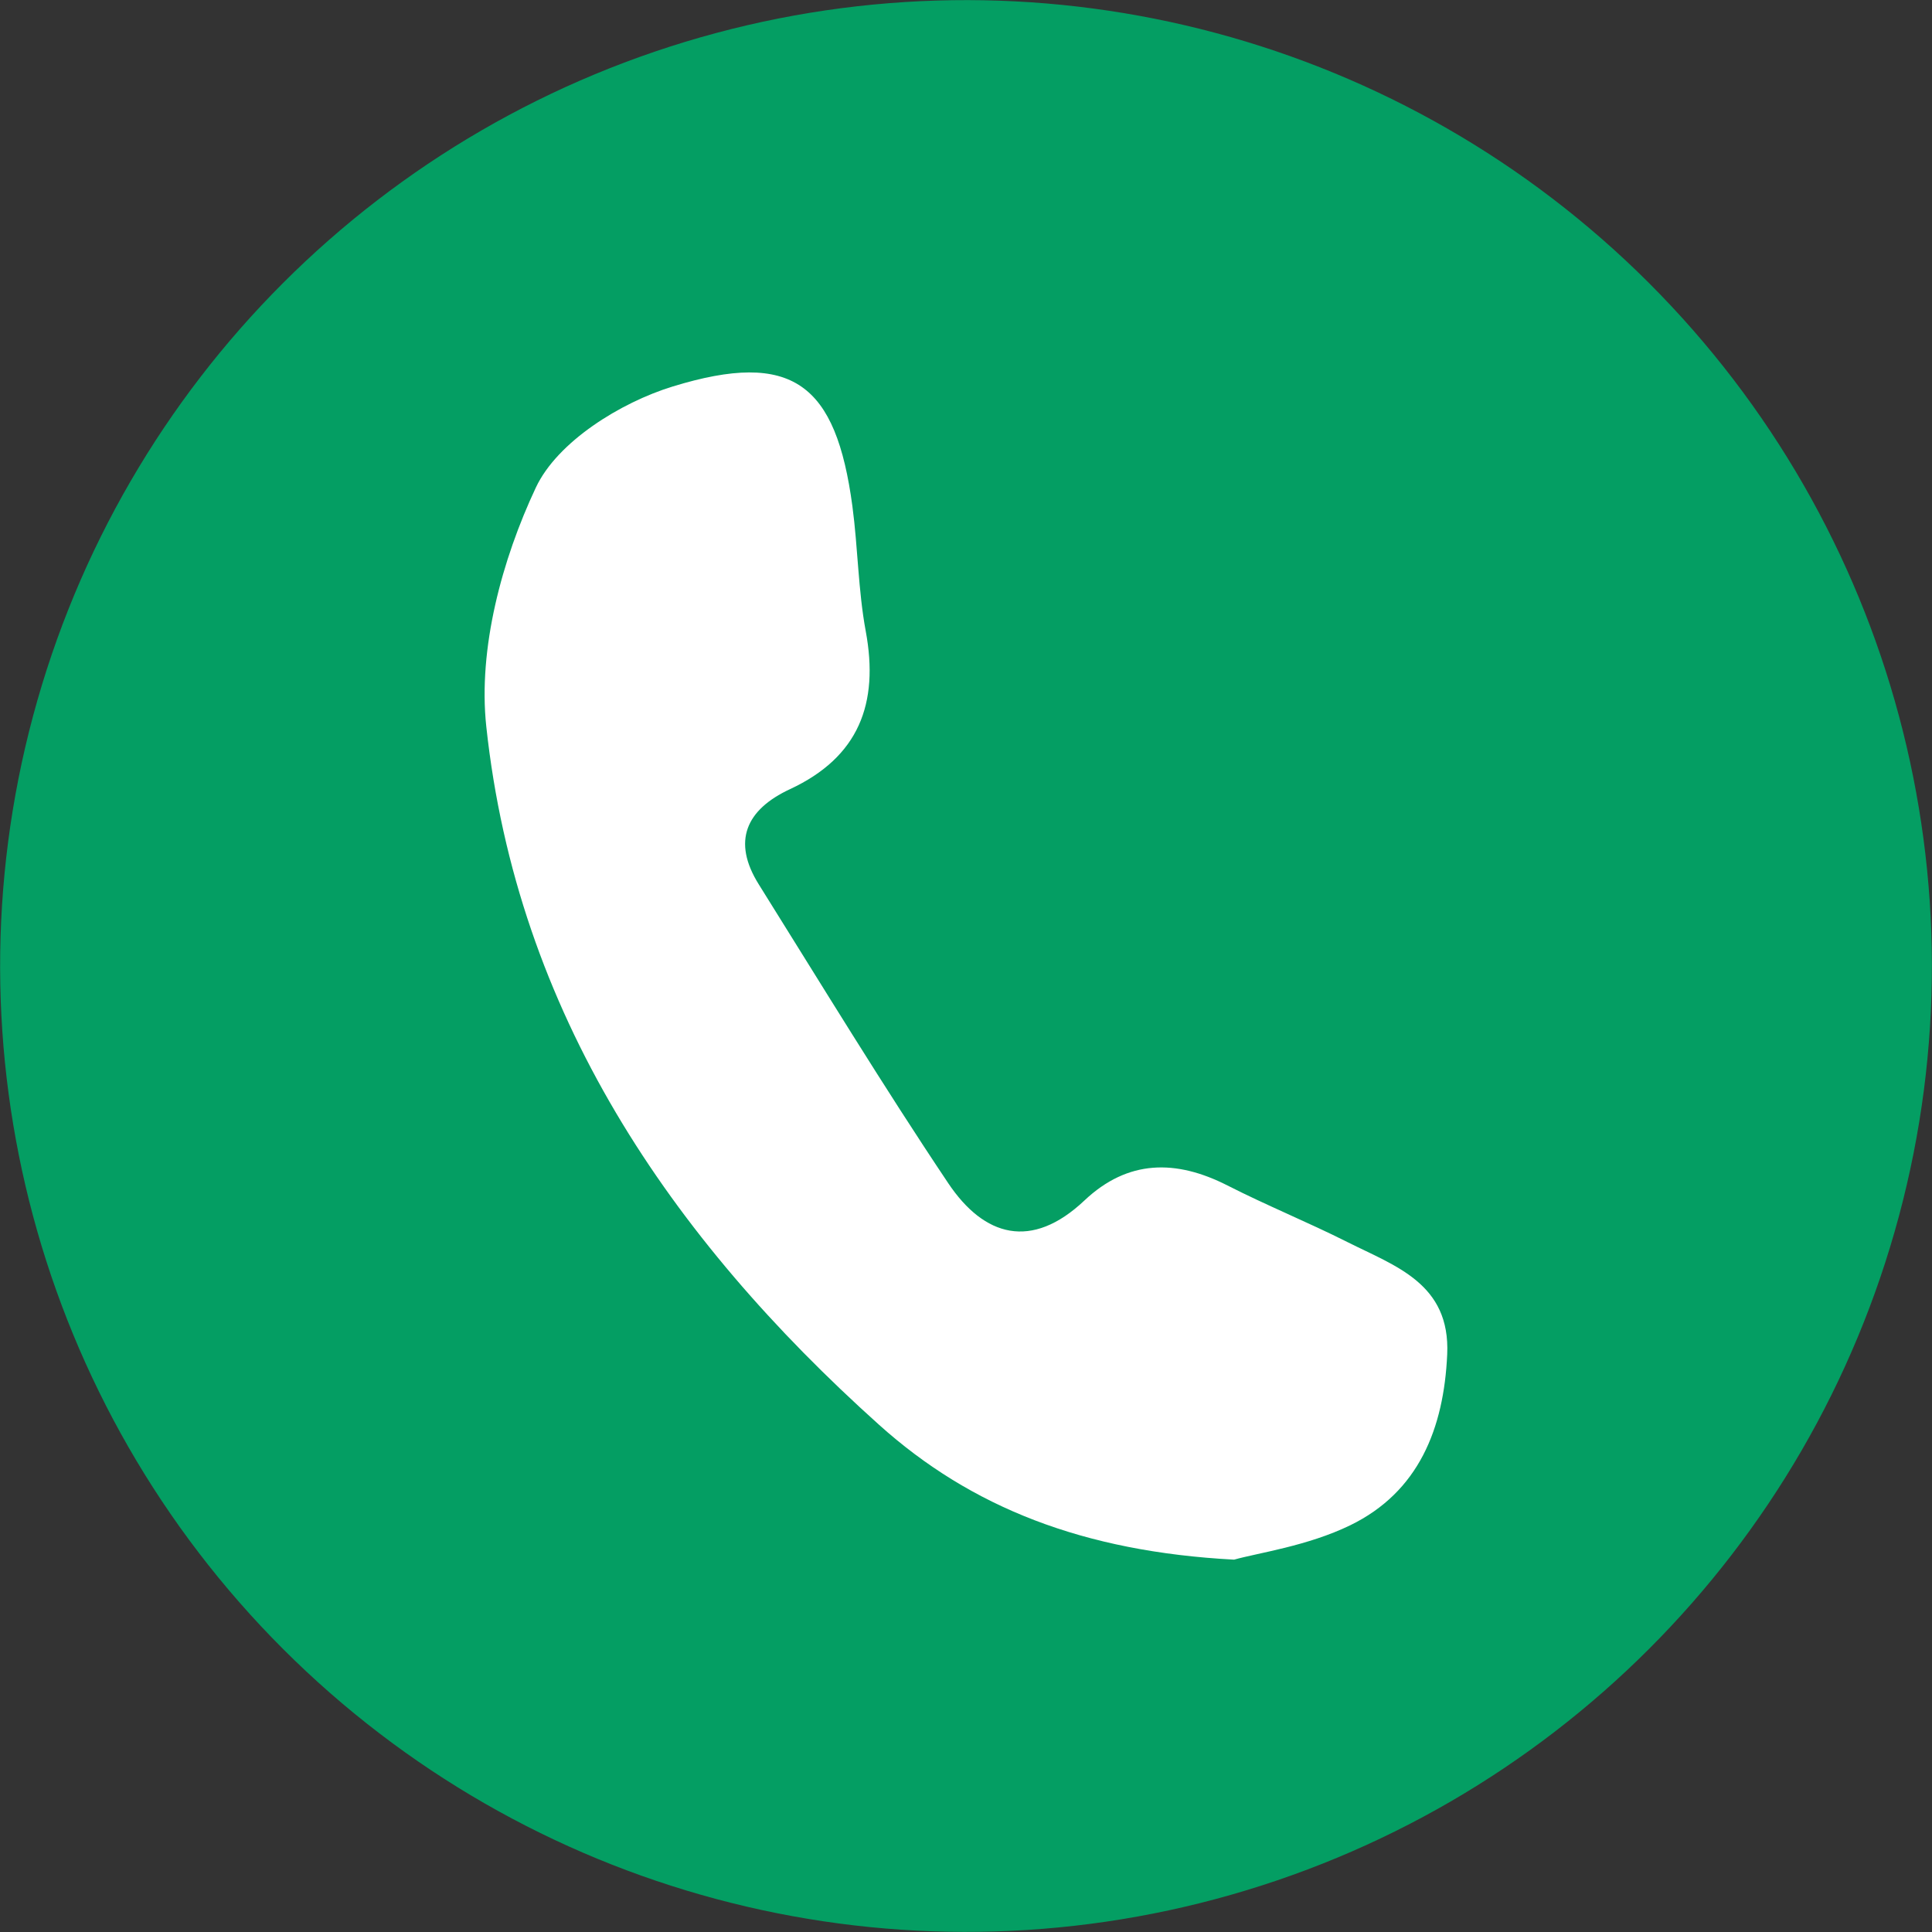
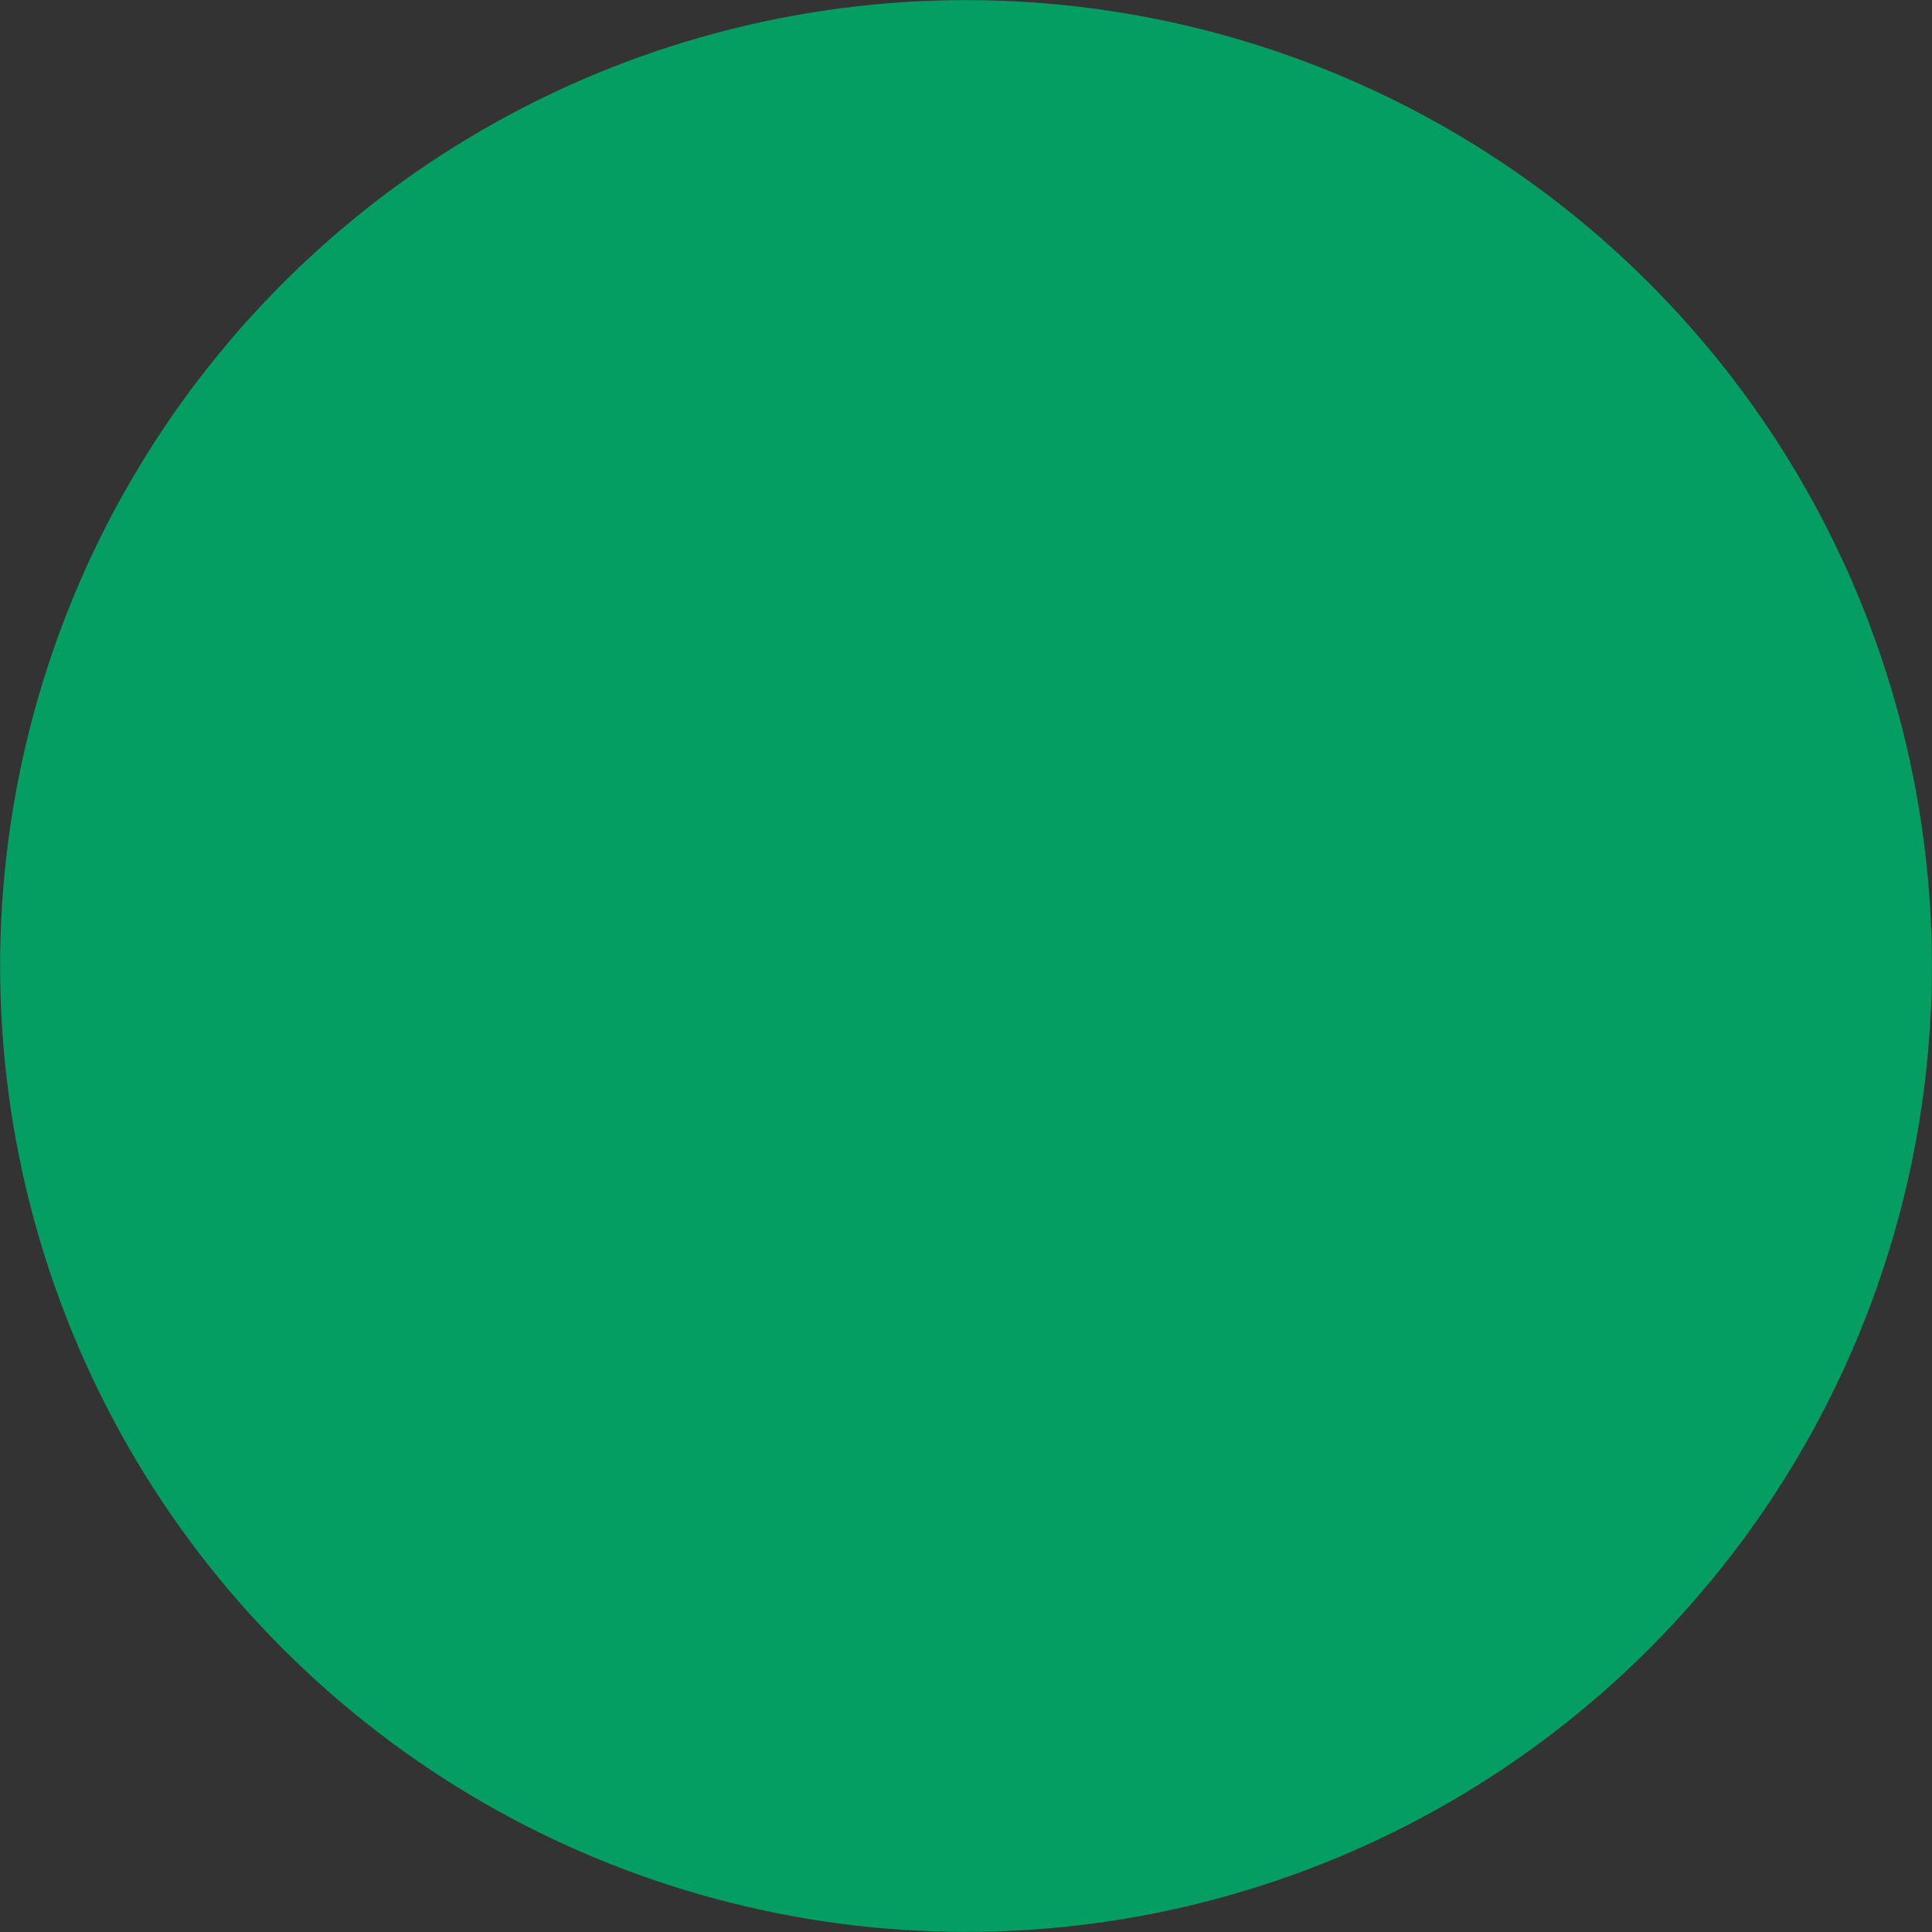
<svg xmlns="http://www.w3.org/2000/svg" version="1.1" viewBox="0 0 300 300">
  <rect x="0" y="0" width="300" height="300" fill="#333333" stroke="none" />
  <defs>
    <style>
      .cls-1 {
        fill: #fff;
      }

      .cls-2 {
        fill: #049e63;
      }
    </style>
  </defs>
  <g>
    <g id="Ebene_1">
      <g>
        <circle class="cls-2" cx="150" cy="150" r="149.98" transform="translate(-62.13 150) rotate(-45)" />
-         <path class="cls-1" d="M191.61,242.18c-23.4-1.24-40.83-8.12-55.1-20.93-32.48-29.15-56.23-64.04-61-108.44-1.3-12.1,2.43-25.9,7.7-37.11,3.35-7.11,13.11-13.18,21.23-15.68,18.65-5.73,25.37-.43,27.92,18.59.86,6.44.89,13.02,2.07,19.39,2.09,11.25-1.07,19.56-11.76,24.54-6.81,3.17-9.05,8.08-4.84,14.8,9.71,15.53,19.23,31.19,29.42,46.4,5.57,8.3,12.93,10.42,21.14,2.67,6.75-6.37,14.21-6.4,22.21-2.33,6.12,3.12,12.51,5.71,18.65,8.8,7.41,3.73,15.97,6.42,15.47,17.43-.52,11.51-4.43,21.36-15.05,26.53-6.66,3.24-14.37,4.3-18.07,5.35Z" />
      </g>
    </g>
  </g>
</svg>